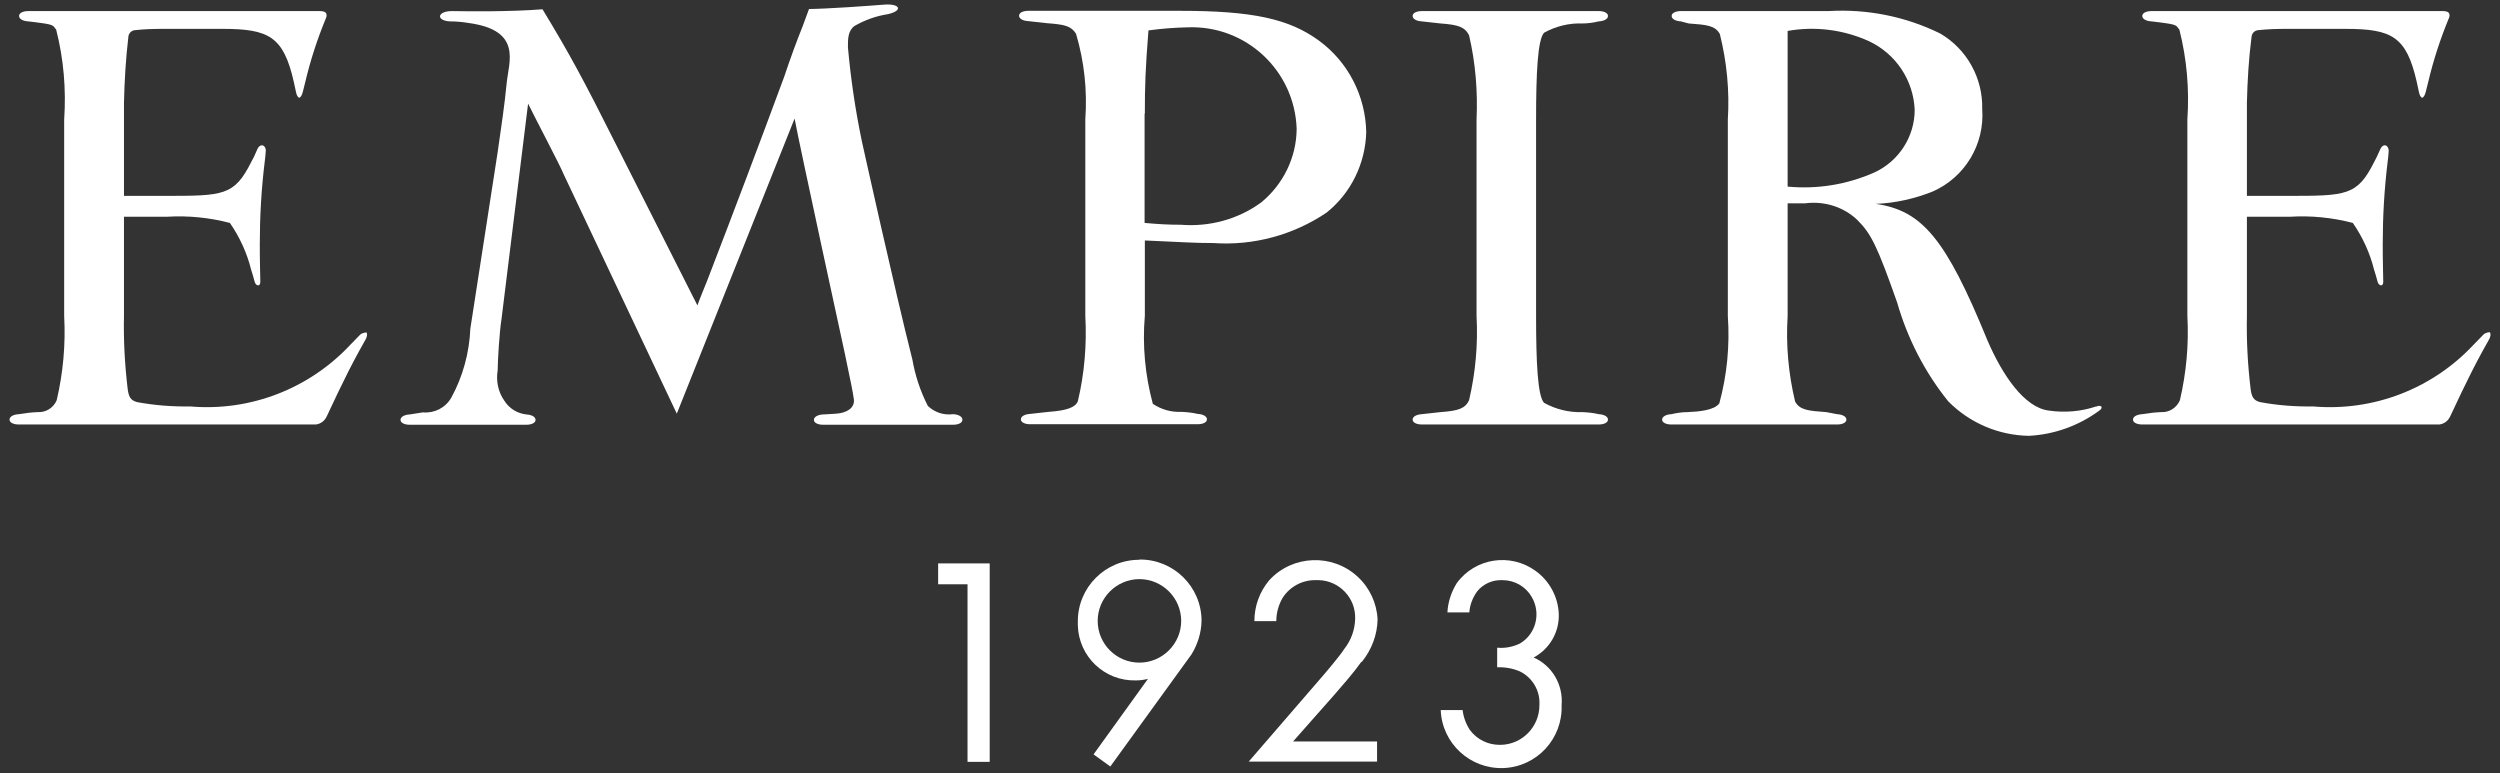
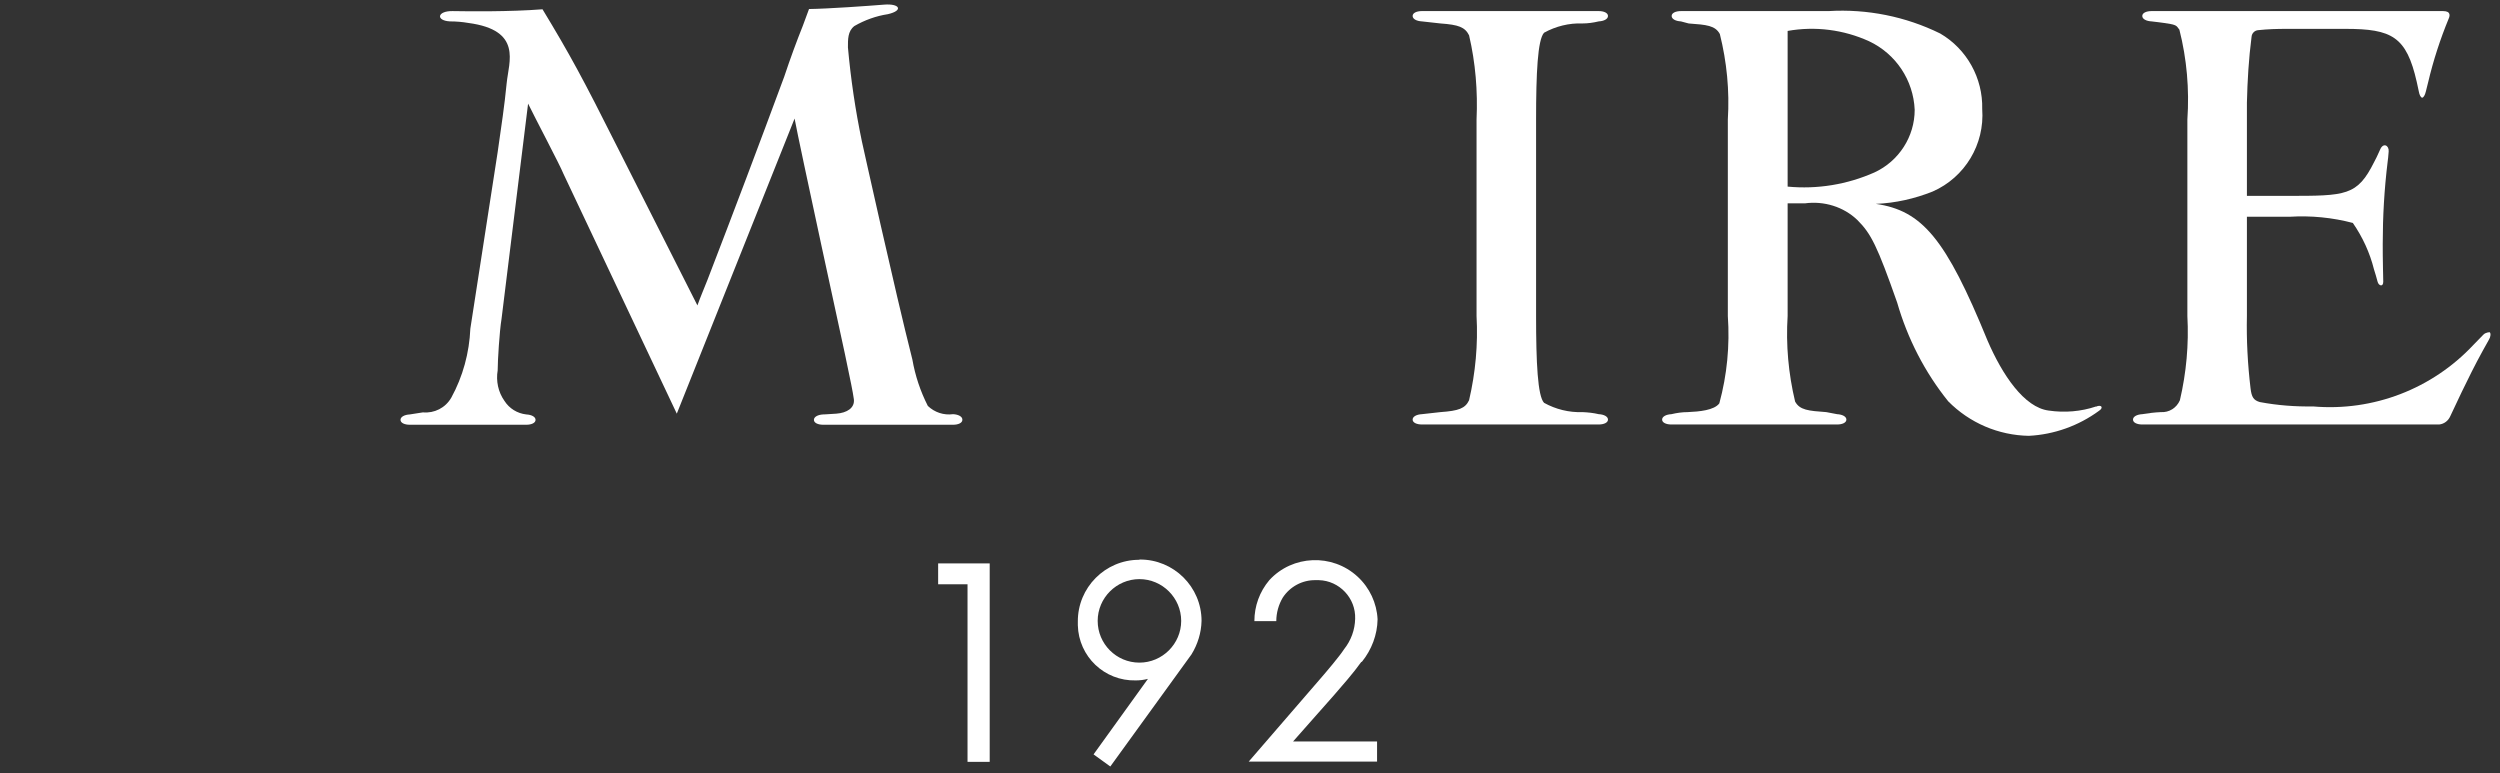
<svg xmlns="http://www.w3.org/2000/svg" id="b" viewBox="0 0 97 30" width="97" height="30">
  <rect x="0" y="0" width="97" height="30" fill="#333333" stroke="none" />
  <g id="c">
-     <rect width="97" height="30" style="fill:none;" />
-     <path d="M44.42,9.33c1.61.07,1.92.1,2.65.1,1.56.11,3.11-.31,4.4-1.18.95-.76,1.51-1.91,1.54-3.13-.03-1.4-.7-2.71-1.83-3.54h0c-1.16-.85-2.57-1.16-5.41-1.16h-5.87c-.2,0-.36.07-.36.19s.16.2.36.21l.72.08c.7.05.94.11,1.13.41.32,1.08.44,2.2.36,3.32v7.62c.06,1.12-.03,2.23-.29,3.32-.1.24-.43.36-1.13.41l-.72.08c-.2.01-.36.09-.36.21s.16.19.36.19h6.5c.2,0,.36-.07.36-.19s-.16-.2-.36-.21c-.21-.05-.42-.07-.63-.08-.39.02-.78-.09-1.11-.31-.3-1.11-.41-2.27-.31-3.42v-2.93ZM44.42,4.4c0-1.06.02-1.71.14-3.22.51-.07,1.02-.11,1.54-.12,2.25-.08,4.13,1.68,4.21,3.93,0,0,0,.01,0,.02-.01,1.1-.52,2.14-1.37,2.84h0c-.9.66-2.01.96-3.13.87-.48,0-.82-.02-1.4-.07v-4.23Z" style="fill:#fff;" />
    <path d="M81.33,15.77h0c-.59.2-1.23.25-1.84.16-.95-.12-1.8-1.38-2.38-2.73-1.61-3.94-2.53-5.03-4.33-5.29.76-.03,1.51-.2,2.21-.48,1.25-.55,2.02-1.83,1.92-3.2.03-1.2-.6-2.33-1.63-2.93-1.34-.66-2.84-.96-4.33-.87h-5.73c-.2,0-.36.07-.36.19s.16.2.36.21l.3.08c.7.05,1.03.08,1.21.41.27,1.08.38,2.2.31,3.32v7.62c.08,1.14-.03,2.29-.33,3.39-.2.27-.78.32-1.23.34-.21,0-.42.03-.63.08-.2.01-.36.09-.36.21s.16.19.36.19h6.43c.2,0,.36-.07.36-.19s-.16-.2-.36-.21l-.42-.08c-.7-.05-1.03-.08-1.21-.41-.26-1.09-.36-2.2-.29-3.32v-4.37h.67c.74-.1,1.5.13,2.04.65.53.53.77,1.01,1.54,3.2.4,1.39,1.07,2.7,1.98,3.83.83.84,1.95,1.32,3.13,1.34.98-.05,1.93-.39,2.72-.97.19-.12.1-.26-.12-.16ZM69.36,7.23V1.2c1.07-.19,2.17-.05,3.16.4,1.04.49,1.72,1.51,1.77,2.66,0,1.04-.61,1.99-1.56,2.43-1.06.47-2.22.66-3.37.55Z" style="fill:#fff;" />
    <path d="M59.91,1.27c.45-.25.97-.38,1.49-.36.21,0,.42-.03.63-.08.2-.01.36-.09.36-.21s-.16-.19-.36-.19h-6.86c-.2,0-.36.07-.36.19s.16.2.36.21l.72.08c.7.05.95.14,1.11.46.25,1.07.34,2.17.29,3.27v7.62c.06,1.1-.04,2.2-.29,3.27-.15.32-.41.41-1.11.46l-.72.08c-.2.01-.36.09-.36.21s.16.19.36.19h6.86c.2,0,.36-.07.36-.19s-.16-.2-.36-.21c-.21-.05-.42-.07-.63-.08-.52.02-1.04-.11-1.49-.36-.25-.26-.31-1.57-.31-3.37v-7.62c0-1.8.06-3.1.31-3.37Z" style="fill:#fff;" />
-     <path d="M14.22,12.9s-.16,0-.25.09c0,0-.2.21-.38.39-1.6,1.71-3.89,2.59-6.21,2.39-.69.01-1.38-.04-2.07-.17-.24-.07-.32-.19-.36-.54-.11-.93-.16-1.86-.14-2.8v-3.85h1.66c.83-.05,1.65.03,2.45.24.38.55.66,1.16.82,1.8.05.16.1.32.14.48.04.16.22.22.22,0s-.01-.33-.01-.48c-.01-.43-.01-.77-.01-.99,0-1.06.06-2.12.19-3.18.02-.15.02-.16.04-.4.03-.24-.21-.36-.33-.08-.12.28-.15.34-.23.48-.66,1.32-1.08,1.32-3.38,1.32h-1.56v-3.62c.02-.85.07-1.7.17-2.55.01-.14.12-.25.26-.26.37-.04.73-.05,1.1-.05h2.29c1.81,0,2.37.3,2.77,2.06.04.19.08.37.08.37.02.13.08.24.13.24s.11-.1.14-.23c0,0,.05-.19.09-.36.2-.85.47-1.68.8-2.48.04-.09.1-.29-.22-.29H1.1c-.2,0-.36.07-.36.19s.16.2.36.21c0,0,.46.05.73.1.28.05.26.12.35.22.29,1.14.39,2.31.31,3.49v7.62c.06,1.1-.04,2.2-.29,3.27-.13.3-.42.48-.75.46-.24.01-.48.04-.72.08-.2.01-.36.09-.36.21s.16.19.36.19h11.52c.19-.02.35-.14.43-.32.08-.16.68-1.49,1.26-2.54l.24-.43c.07-.11.08-.25.03-.29h0Z" style="fill:#fff;" />
    <path d="M96.6,12.89h0s-.16,0-.25.1c0,0-.2.21-.38.39-1.6,1.71-3.89,2.59-6.22,2.39-.69.01-1.38-.04-2.07-.17-.24-.07-.32-.19-.36-.54-.11-.93-.16-1.86-.14-2.8v-3.85h1.66c.83-.05,1.65.03,2.45.24.38.55.66,1.16.82,1.8.05.16.1.32.14.48.04.16.22.22.22,0s-.01-.33-.01-.48c-.01-.43-.01-.77-.01-.99,0-1.06.06-2.12.19-3.18.02-.15.02-.16.04-.4.02-.24-.21-.36-.33-.08-.12.28-.16.34-.23.48-.66,1.32-1.08,1.32-3.38,1.32h-1.56v-3.62c.02-.85.07-1.7.18-2.55.01-.14.12-.25.26-.26.37-.04.73-.05,1.1-.05h2.28c1.81,0,2.37.3,2.77,2.06.04.19.08.37.08.37.02.13.08.24.13.24s.11-.1.14-.23c0,0,.05-.19.09-.36.2-.85.47-1.68.8-2.48.04-.09.1-.29-.22-.29h-11.31c-.2,0-.36.07-.36.19s.16.2.36.21c0,0,.46.05.73.1.28.05.26.12.35.22.29,1.14.39,2.32.31,3.49v7.62c.06,1.1-.04,2.2-.29,3.27-.13.3-.42.48-.74.46-.24.01-.48.04-.72.08-.2.01-.36.09-.36.21s.16.19.36.19h11.52c.19-.02.35-.14.43-.32.08-.16.68-1.49,1.26-2.54l.24-.43c.07-.11.08-.25.03-.29Z" style="fill:#fff;" />
    <path d="M37.34,16.28c0-.12-.16-.2-.36-.21-.36.05-.72-.07-.98-.32-.29-.57-.49-1.17-.6-1.8-.68-2.68-1.96-8.47-1.96-8.47-.25-1.2-.43-2.41-.54-3.64,0-.31-.01-.63.25-.83.4-.23.84-.39,1.3-.46.61-.14.47-.42-.15-.37s-2.16.16-2.91.17l-.24.65c-.24.6-.48,1.25-.72,1.97-.98,2.65-1.97,5.27-2.98,7.89-.12.31-.27.65-.39.99l-3.1-6.13c-1.35-2.69-1.85-3.61-2.91-5.36-1.27.1-2.89.08-3.49.07-.6-.01-.66.37-.1.4.24,0,.48.02.71.06,2.11.28,1.57,1.51,1.49,2.33-.09.92-.2,1.62-.35,2.68l-1.06,6.85c-.04.94-.29,1.86-.74,2.68h0c-.23.4-.66.61-1.1.57l-.51.08c-.2.01-.36.09-.36.21s.16.19.36.19h4.52c.2,0,.36-.07.36-.19s-.16-.2-.36-.21c-.35-.04-.66-.23-.85-.53-.24-.34-.33-.77-.26-1.18,0-.36.07-1.52.15-2l1.03-8.35c.22.46,1.25,2.41,1.37,2.72l4.4,9.31,4.57-11.45c.17.94,1.95,9.12,1.95,9.12.24,1.15.3,1.43.35,1.77.04.34-.27.53-.68.56-.42.03-.51.03-.51.03-.2.01-.36.09-.36.21s.16.19.36.19h5.04c.2,0,.36-.07.36-.19Z" style="fill:#fff;" />
    <polygon points="36.4 22.67 37.54 22.67 37.54 29.56 38.4 29.56 38.4 21.86 36.4 21.86 36.4 22.67" style="fill:#fff;" />
    <path d="M52.84,25.68c.38-.47.6-1.05.61-1.65-.03-.63-.31-1.23-.78-1.66-.98-.9-2.52-.84-3.42.14-.38.45-.58,1.01-.58,1.59h.85c0-.32.09-.64.25-.91.28-.43.76-.69,1.28-.68.04,0,.08,0,.12,0,.8.02,1.44.7,1.41,1.5-.01.43-.16.84-.43,1.18-.18.28-.7.89-.9,1.12l-2.8,3.24h4.98v-.78h-3.26l1.6-1.81c.31-.36.73-.83,1.05-1.28Z" style="fill:#fff;" />
-     <path d="M59.49,25.52c.63-.33,1.02-.99.99-1.71-.03-.66-.36-1.27-.9-1.66-.98-.71-2.35-.5-3.06.48-.21.34-.34.73-.36,1.13h.85c.02-.29.13-.57.3-.81.24-.3.61-.46.99-.44.47,0,.9.25,1.13.65.37.63.17,1.44-.46,1.81-.27.13-.58.19-.88.16v.76c.3-.01.6.04.88.16.49.24.79.75.76,1.29,0,0,0,.01,0,.02,0,.84-.67,1.53-1.51,1.54-.47.01-.91-.2-1.19-.58-.15-.23-.25-.5-.28-.77h-.85c.05,1.29,1.14,2.3,2.44,2.25,1.29-.05,2.3-1.14,2.25-2.44.07-.79-.37-1.55-1.11-1.86Z" style="fill:#fff;" />
    <path d="M44.2,21.72c-1.32,0-2.39,1.08-2.38,2.4,0,.05,0,.1,0,.14.03,1.21,1.03,2.17,2.25,2.14.16,0,.31-.02.47-.06l-2.11,2.93.65.47,3.15-4.35c.24-.39.38-.84.39-1.3,0-1.32-1.08-2.39-2.4-2.38ZM44.21,25.71c-.9,0-1.62-.73-1.62-1.62s.73-1.62,1.62-1.62,1.62.73,1.62,1.62-.73,1.62-1.62,1.62Z" style="fill:#fff;" />
  </g>
</svg>